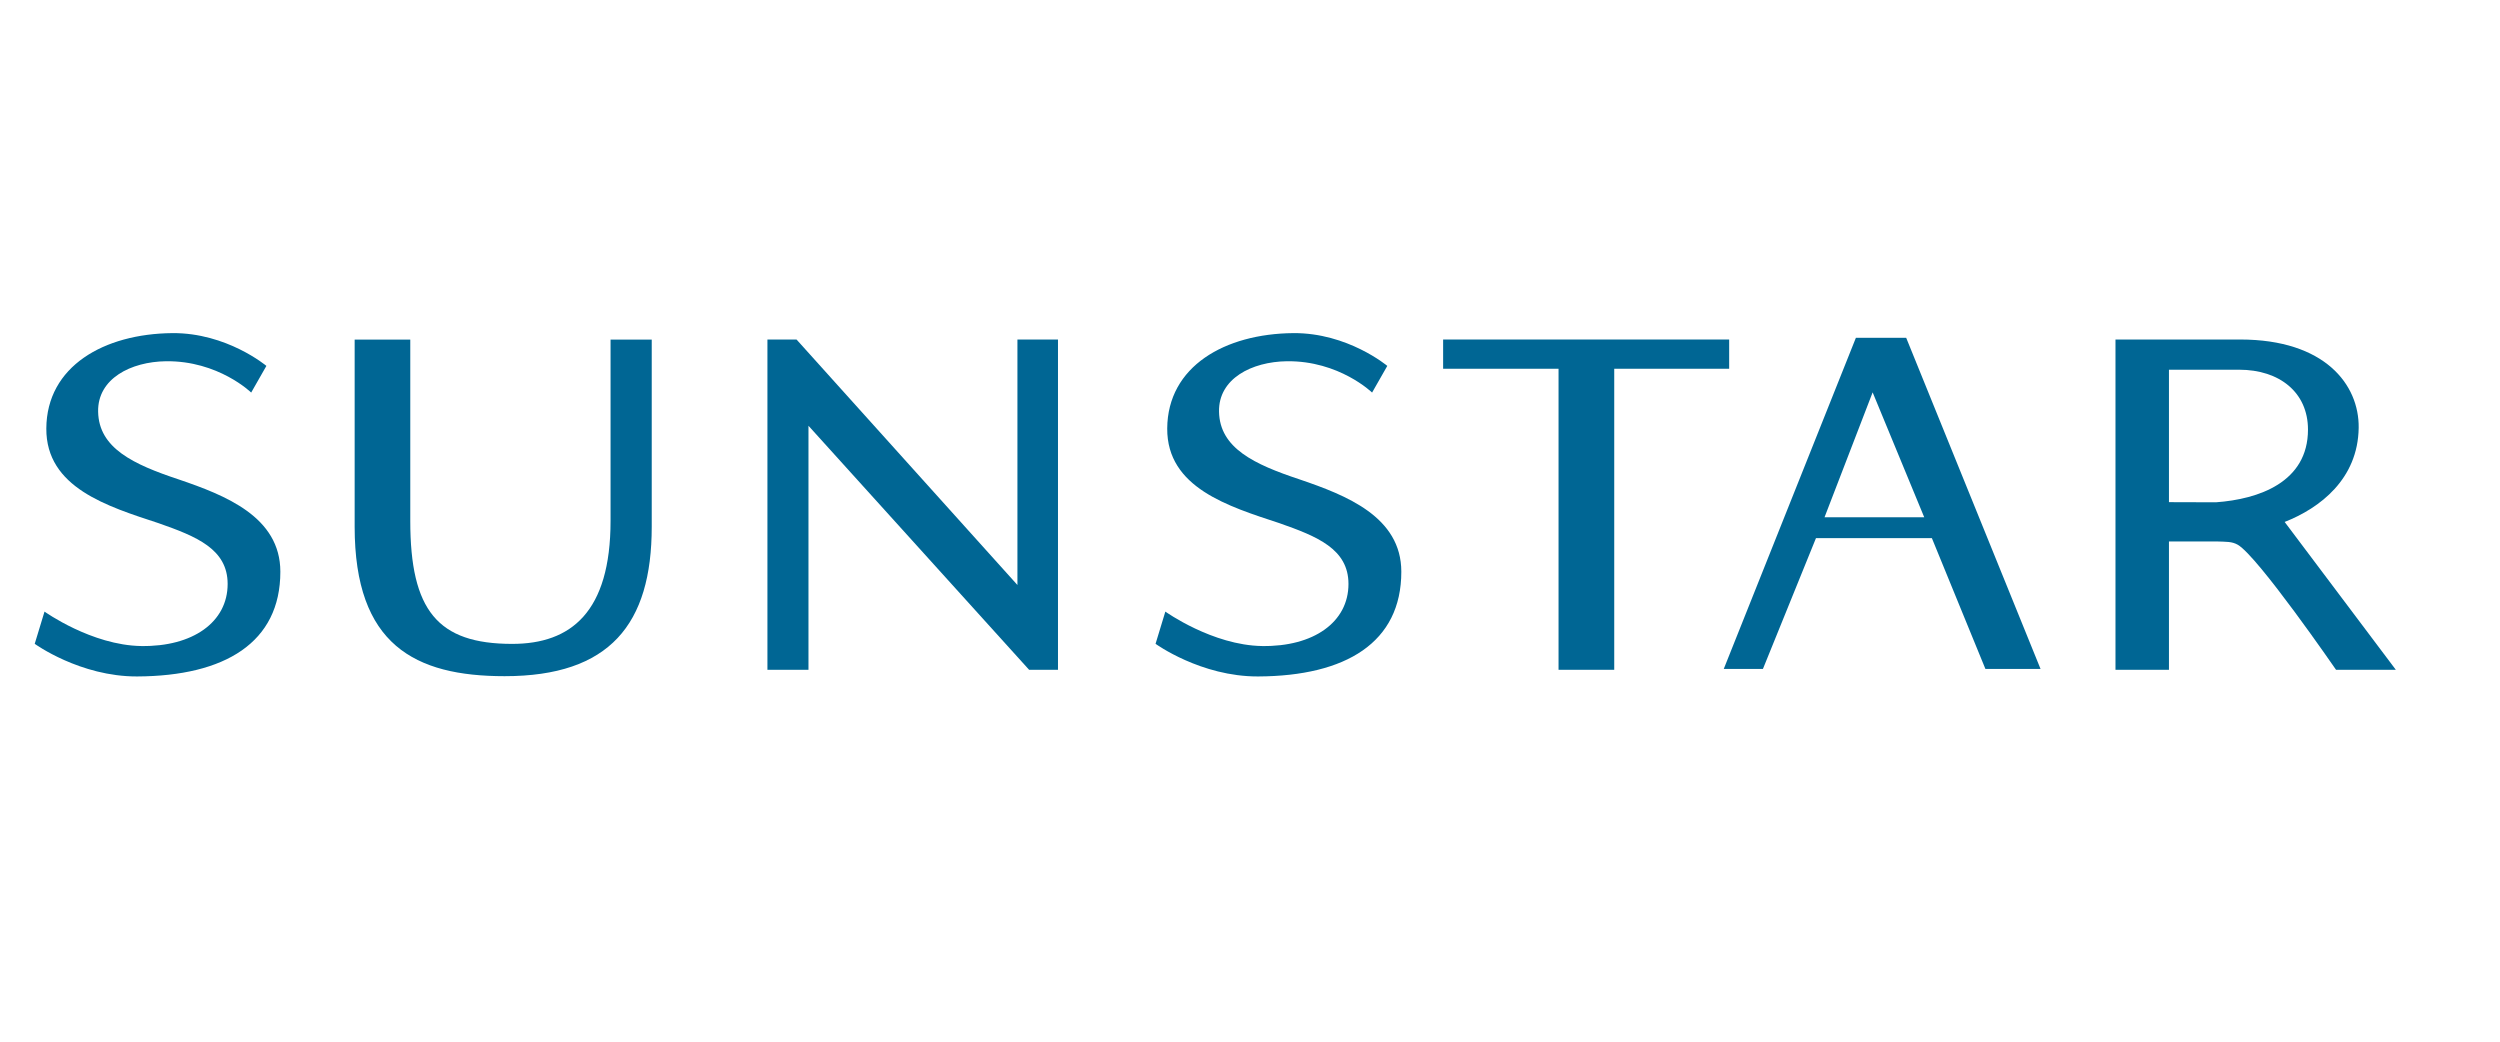
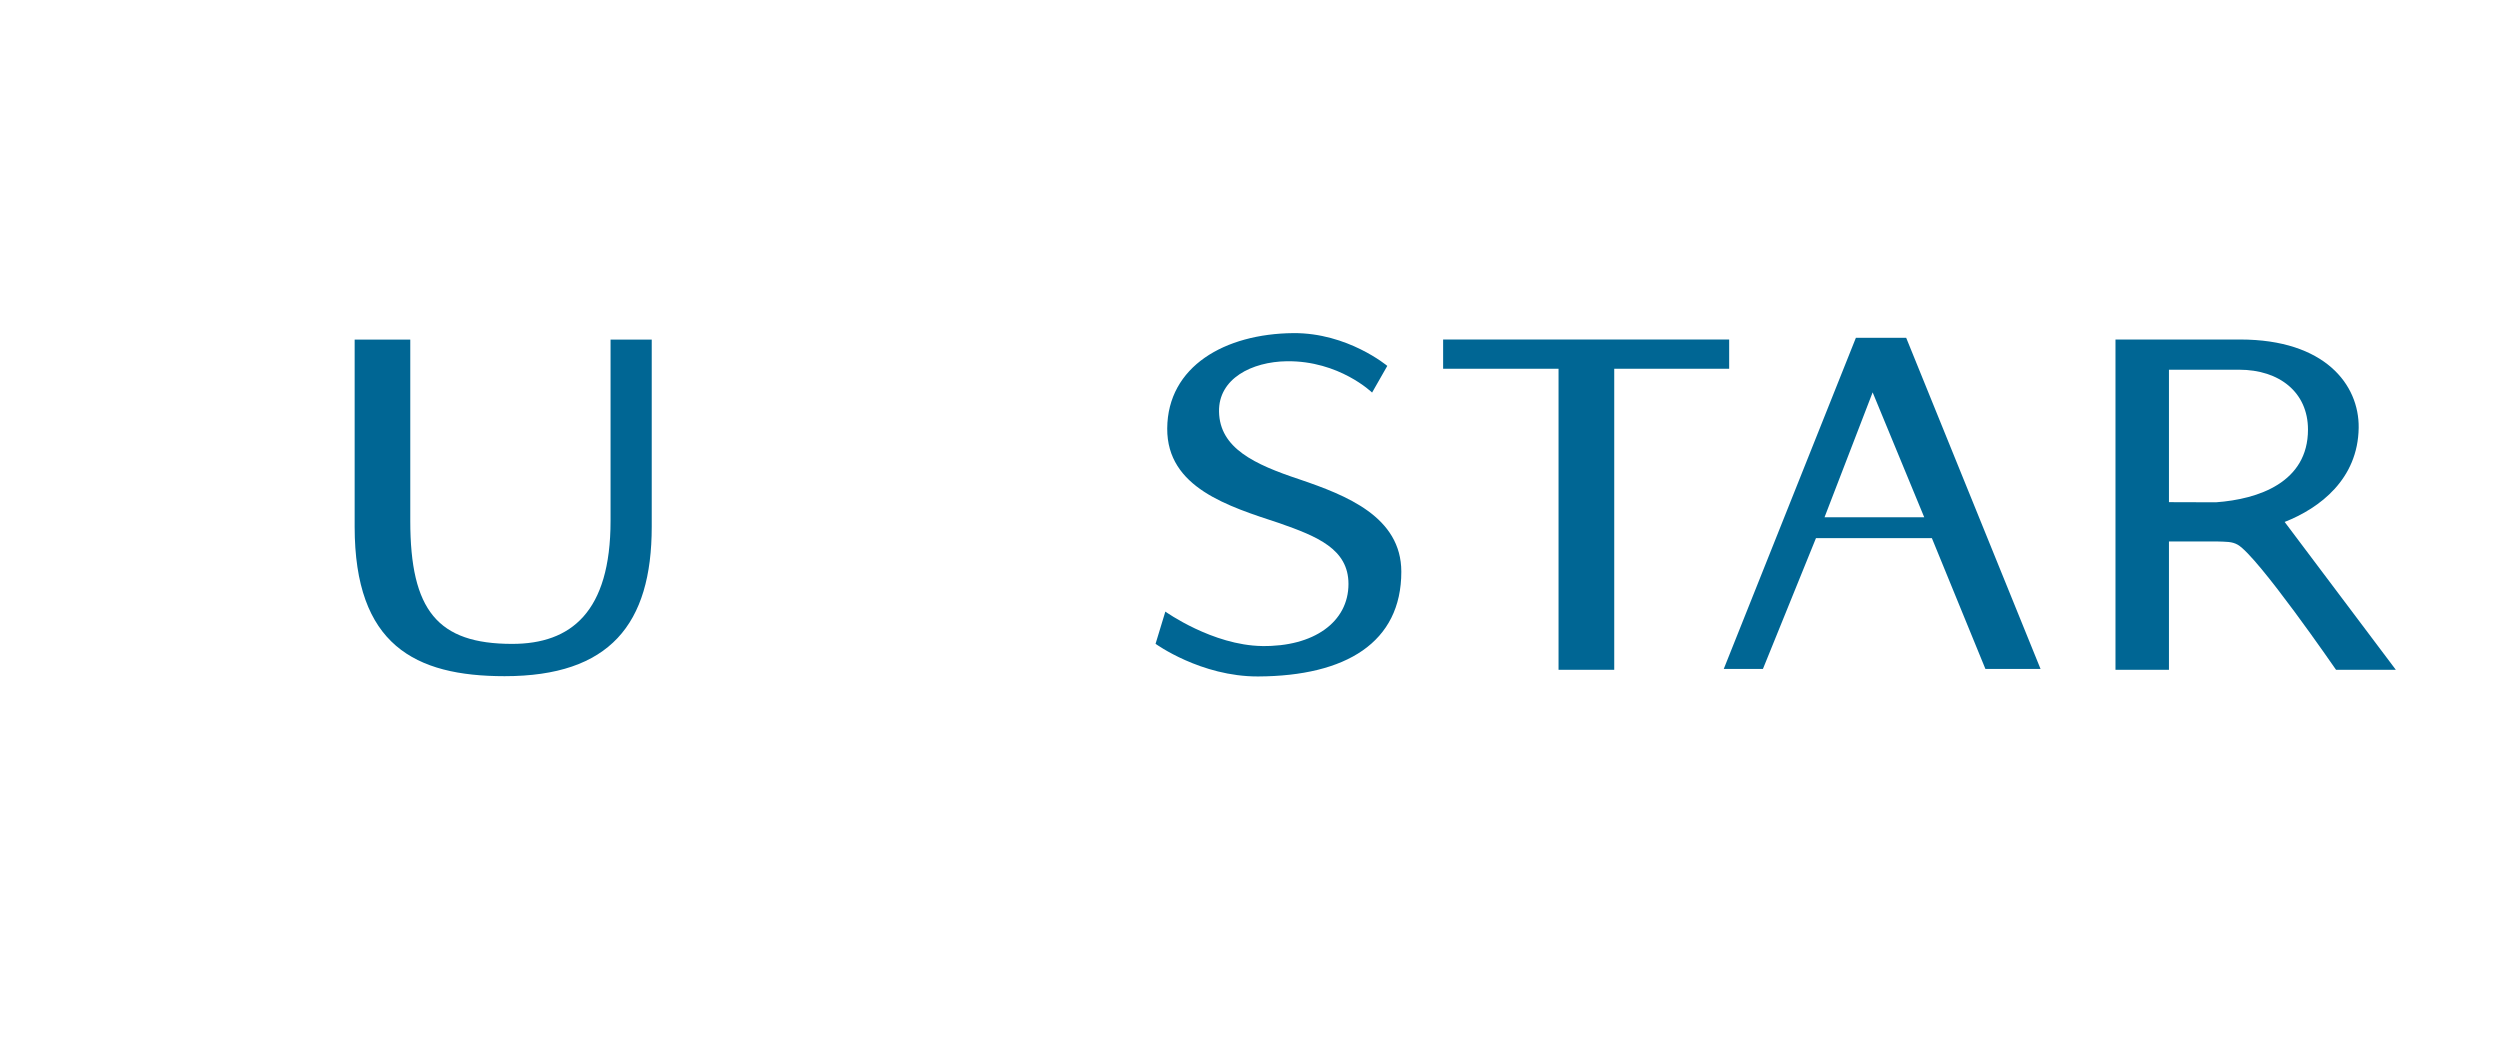
<svg xmlns="http://www.w3.org/2000/svg" id="_レイヤー_2" data-name="レイヤー 2" viewBox="0 0 360 150">
  <defs>
    <style>
      .cls-1 {
        fill: none;
      }

      .cls-2 {
        fill: #006694;
      }
    </style>
  </defs>
  <g id="_レイヤー_1-2" data-name="レイヤー 1">
-     <rect class="cls-1" width="360" height="150" />
    <g>
-       <path class="cls-2" d="M19.76,97.41c-8.24.03-14.76-4.7-14.76-4.7l1.41-4.64s6.78,4.85,13.93,4.96c7.42.11,12.44-3.44,12.44-8.94,0-5.04-4.52-6.85-9.94-8.75-7.35-2.42-16.22-5.11-16.17-13.64.05-8.96,8.31-13.64,18.14-13.73,7.84-.07,13.55,4.72,13.55,4.72l-2.19,3.84s-4.72-4.61-12.29-4.51c-5.01.07-9.85,2.49-9.75,7.27.1,5.25,5.08,7.58,11.58,9.74,6.73,2.29,14.66,5.39,14.66,13.3,0,10.2-7.98,15.02-20.61,15.08Z" />
      <path class="cls-2" d="M181.17,97.41c-8.25.03-14.77-4.7-14.77-4.7l1.41-4.64s6.78,4.85,13.93,4.96c7.42.11,12.44-3.44,12.44-8.94,0-5.04-4.52-6.85-9.93-8.75-7.35-2.42-16.22-5.11-16.17-13.64.06-8.96,8.32-13.64,18.14-13.73,7.84-.07,13.55,4.72,13.55,4.72l-2.19,3.84s-4.73-4.61-12.29-4.51c-5.01.07-9.85,2.49-9.75,7.27.1,5.25,5.09,7.58,11.59,9.74,6.73,2.29,14.66,5.39,14.66,13.3,0,10.2-7.98,15.02-20.6,15.08Z" />
      <path class="cls-2" d="M72.66,97.37c-12.91,0-21.59-4.51-21.59-21.52v-26.95h8.01v26.1c0,12.89,3.93,17.72,14.68,17.72,8.45,0,14.16-4.57,14.16-17.72v-26.1h5.93v26.95c0,14.05-6.05,21.52-21.19,21.52Z" />
-       <polygon class="cls-2" points="148.19 96.45 116.42 61.31 116.42 96.45 110.51 96.45 110.51 48.89 114.7 48.89 146.51 84.24 146.51 48.89 152.35 48.89 152.35 96.45 148.19 96.45" />
      <polygon class="cls-2" points="232.45 53.1 232.45 96.45 224.43 96.45 224.43 53.1 207.81 53.1 207.81 48.89 249 48.89 249 53.1 232.45 53.1" />
      <path class="cls-2" d="M328.99,75.16c5.09-2,10.56-6.18,10.66-13.56.08-6.21-4.87-12.71-17.06-12.71h-17.96v47.56h7.7v-18.48h6.9c1.38.05,2.17,0,3,.47,2.89,1.64,14.16,18.01,14.16,18.01h8.61l-16.01-21.29M319.1,72.33l-6.77-.02v-19.07h10.12c5.79,0,9.9,3.26,9.9,8.62,0,7.61-7.14,10.03-13.25,10.47Z" />
      <path class="cls-2" d="M285.9,96.33l-7.71-18.84h-16.69l-7.64,18.84h-5.64l19.03-47.69h7.24l19.35,47.69h-7.93M269.66,56.5l-6.93,17.99h14.36l-7.43-17.99Z" />
    </g>
  </g>
</svg>